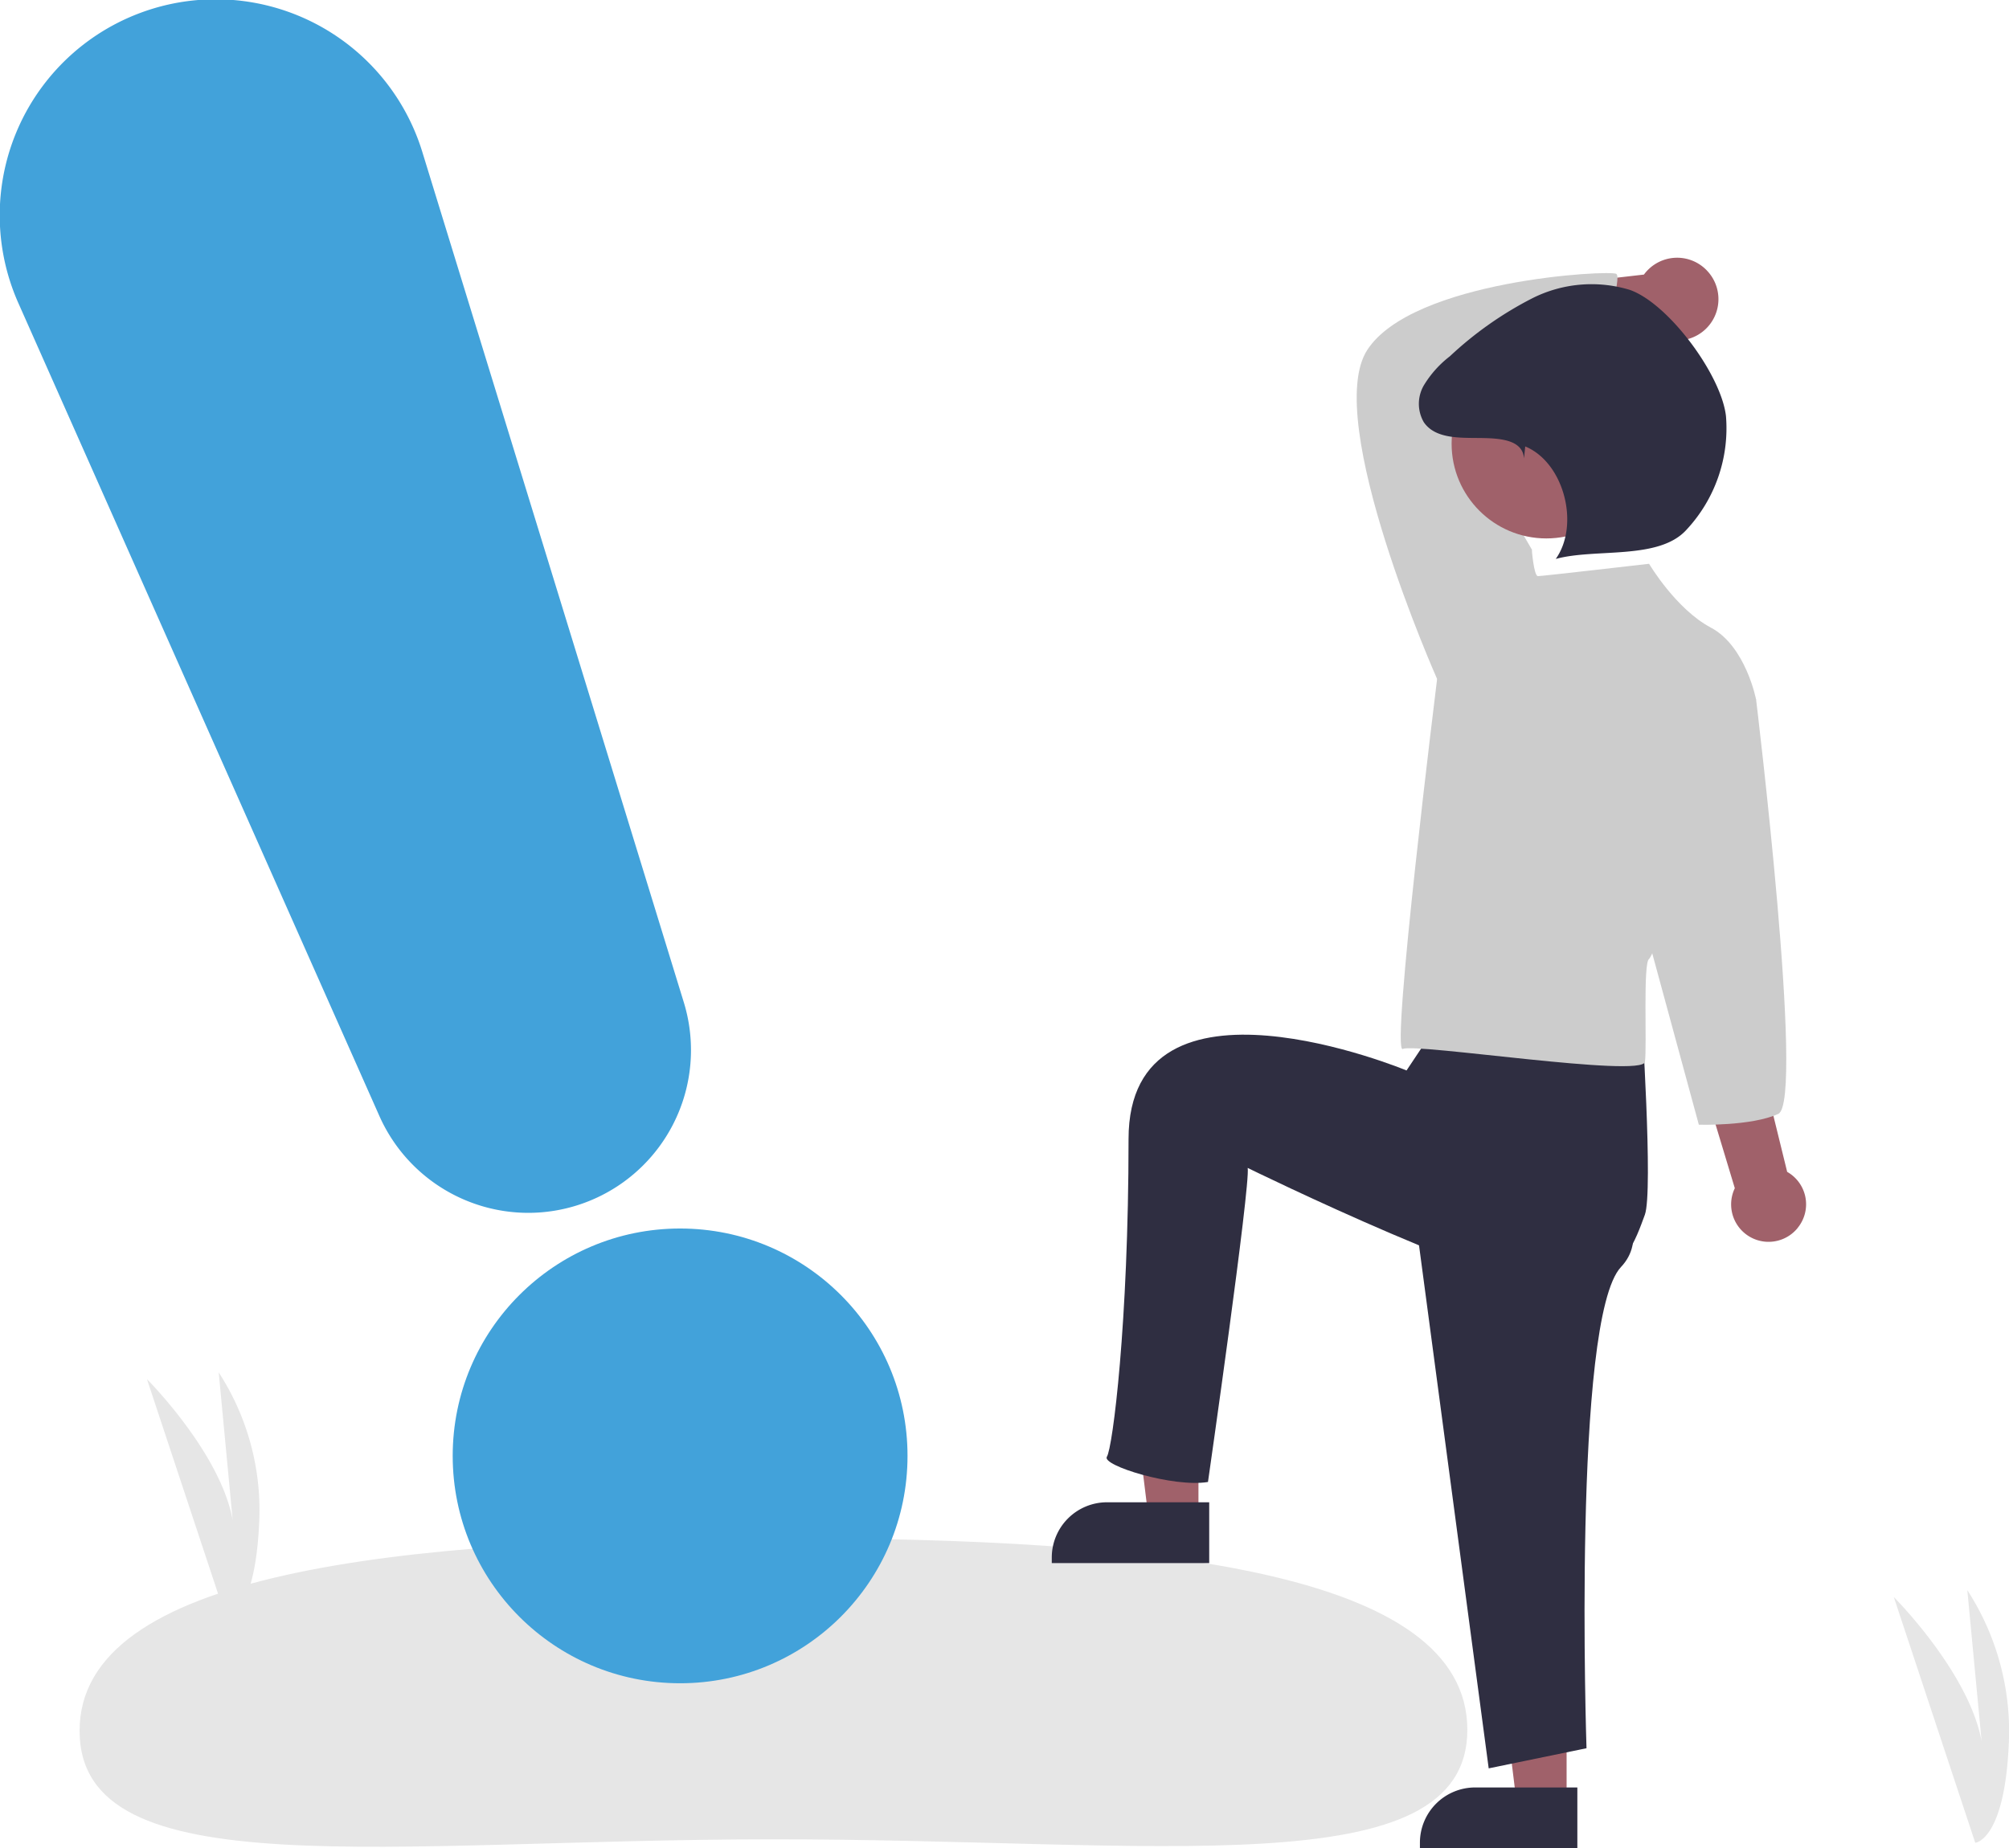
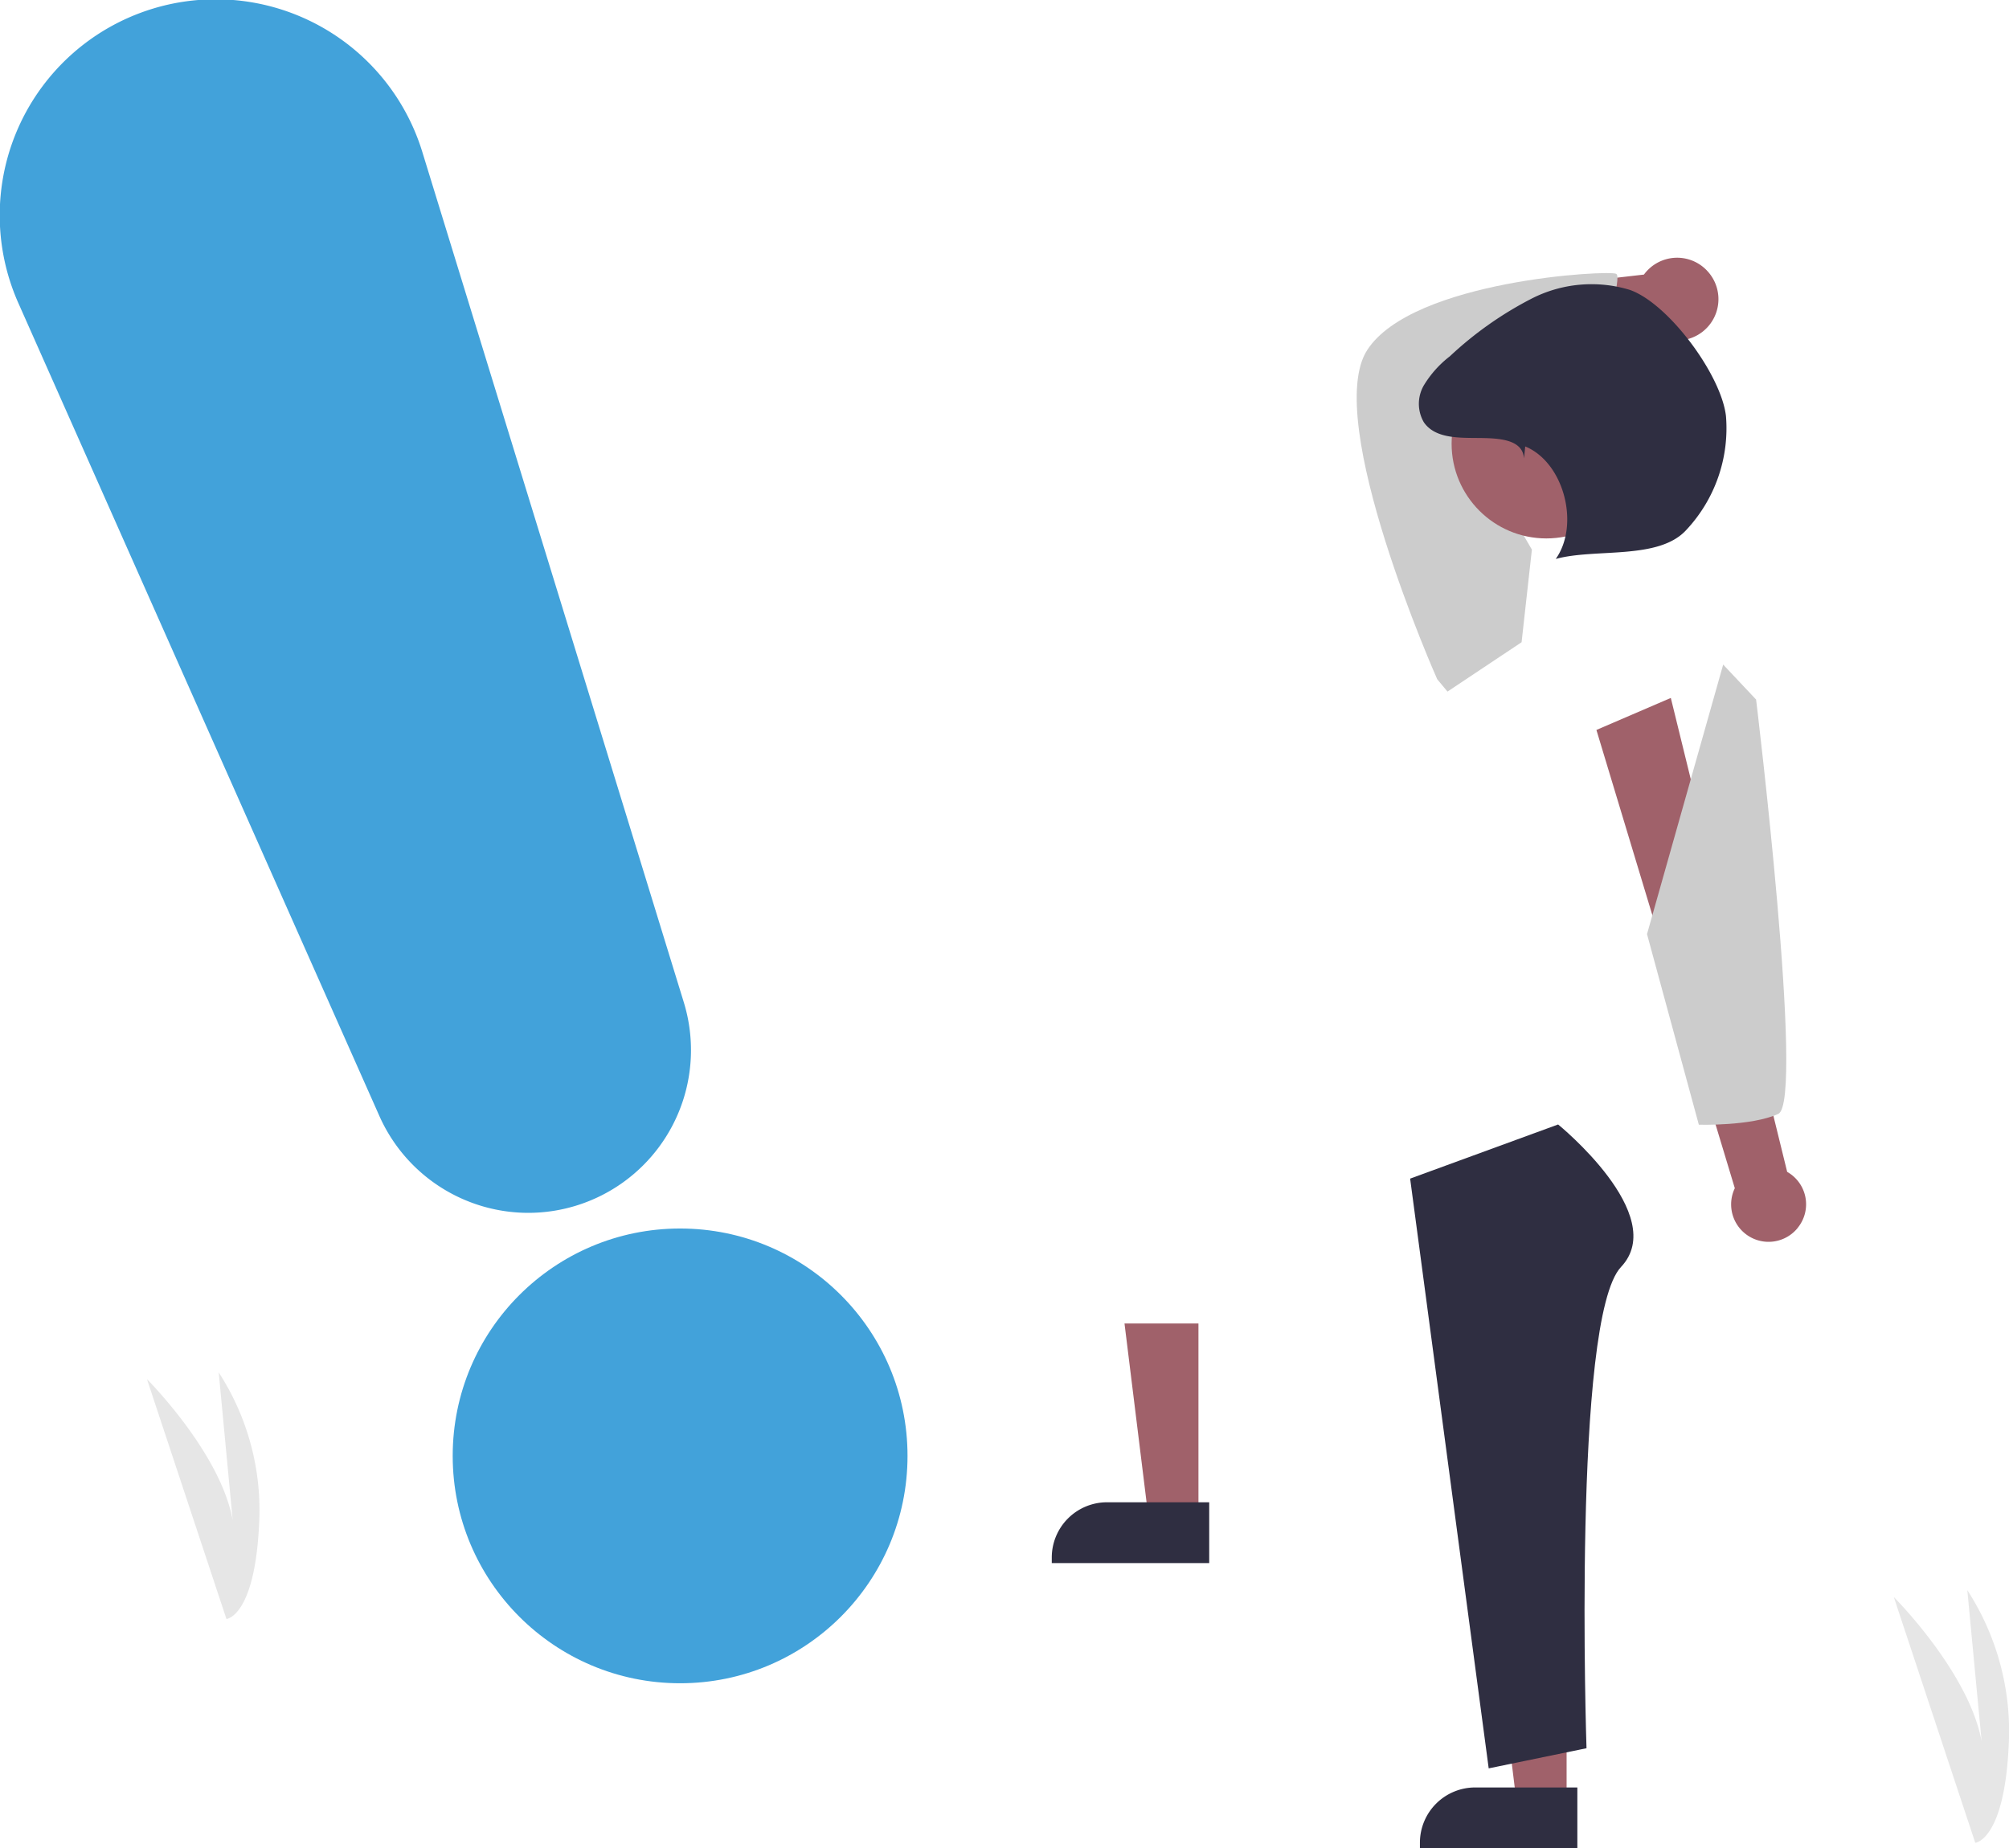
<svg xmlns="http://www.w3.org/2000/svg" width="173.886" height="160" viewBox="0 0 173.886 160">
  <g id="undraw_notify_re_65on" transform="translate(-173.299 -0.048)">
    <path id="Tracé_1217" data-name="Tracé 1217" d="M910.051,656.463,903,635.186s7.755,7.755,7.755,14.119l-1.392-14.715a22.457,22.457,0,0,1,3.579,13.522C912.545,656.264,910.051,656.463,910.051,656.463Z" transform="translate(-565.786 -496.889)" fill="#e6e6e6" />
    <path id="Tracé_1218" data-name="Tracé 1218" d="M425.881,595.62,419,574.854s7.569,7.569,7.569,13.779l-1.358-14.362a21.917,21.917,0,0,1,3.493,13.2C428.316,595.426,425.881,595.62,425.881,595.62Z" transform="translate(-232.982 -455.42)" fill="#e6e6e6" />
-     <path id="Tracé_1219" data-name="Tracé 1219" d="M520.457,636.777c.012,13.66-27.082,9.458-60.25,9.487s-59.852,4.277-59.864-9.383,27.072-16.654,60.24-16.683S520.445,623.117,520.457,636.777Z" transform="translate(-220.155 -486.994)" fill="#e6e6e6" />
    <path id="Tracé_1220" data-name="Tracé 1220" d="M491.255,383.523h-4.336L484.855,366.8h6.4Z" transform="translate(-214.226 -252.18)" fill="#a0616a" />
    <path id="Tracé_1221" data-name="Tracé 1221" d="M469.481,416.357h8.845v5.266H464.7v-.482a4.784,4.784,0,0,1,4.784-4.784Z" transform="translate(-200.366 -286.262)" fill="#2f2e41" />
    <path id="Tracé_1222" data-name="Tracé 1222" d="M593.255,462.523h-4.336L586.855,445.8h6.4Z" transform="translate(-284.361 -306.502)" fill="#a0616a" />
    <path id="Tracé_1223" data-name="Tracé 1223" d="M571.481,495.357h8.845v5.266H566.7v-.482A4.784,4.784,0,0,1,571.481,495.357Z" transform="translate(-270.502 -340.575)" fill="#2f2e41" />
    <path id="Tracé_1224" data-name="Tracé 1224" d="M838.027,433.248a3.224,3.224,0,0,0-.9-4.859l-10.071-41.027-6.44,2.771,11.979,39.67a3.241,3.241,0,0,0,5.437,3.446Z" transform="translate(-509.142 -326.896)" fill="#a0616a" />
    <path id="Tracé_1225" data-name="Tracé 1225" d="M804.938,266.443a3.557,3.557,0,0,0-5.442.36l-15.589,1.79,2.371,6.013,14.177-2.653a3.576,3.576,0,0,0,4.482-5.509Z" transform="translate(-483.908 -242.986)" fill="#a0616a" />
    <path id="Tracé_1226" data-name="Tracé 1226" d="M769,510.276l6.8,51.052,8.466-1.743s-1.245-37.18,2.988-41.662-5.445-12.334-5.445-12.334Z" transform="translate(-473.649 -408.199)" fill="#2f2e41" />
-     <path id="Tracé_1227" data-name="Tracé 1227" d="M714,464.183l-3.125,4.687s-24.061-10-24.061,5.937-1.377,26.752-1.875,27.5,5.762,2.685,8.75,2.187c0,0,3.686-25.692,3.437-27.186,0,0,23.6,11.572,28.085,10.576s5.541-4.522,6.288-6.514-.312-17.812-.312-17.812L716.246,459Z" transform="translate(-415.835 -376.156)" fill="#2f2e41" />
    <path id="Tracé_1228" data-name="Tracé 1228" d="M762.057,305.819l-.891-1.069s-9.976-22.445-6.057-28.5,21.02-6.947,21.555-6.591-1.277,4.982-.03,7.12c0,0-13.247,2.872-14.138,3.228s6.864,13.522,6.864,13.522l-.891,8.016Z" transform="translate(-463.471 -245.903)" fill="#ccc" />
-     <path id="Tracé_1229" data-name="Tracé 1229" d="M787.92,347.441s-9.263,1.069-9.619,1.069-.534-2.316-.534-2.316l-8.194,11.223s-4.037,32.558-2.968,32.024,20.782,2.535,20.96,1.11-.178-8.551.356-8.907,9.263-22.445,9.263-22.445-.891-4.632-3.919-6.235S787.92,347.441,787.92,347.441Z" transform="translate(-471.888 -298.588)" fill="#ccc" />
    <path id="Tracé_1230" data-name="Tracé 1230" d="M841.237,378.118l2.85,3.028s4.235,34.8,1.919,35.867-6.875.937-6.875.937l-4.486-16.5Z" transform="translate(-518.791 -320.539)" fill="#ccc" />
    <circle id="Ellipse_57" data-name="Ellipse 57" cx="8.199" cy="8.199" r="8.199" transform="translate(298.941 30.26)" fill="#a0616a" />
    <path id="Tracé_1231" data-name="Tracé 1231" d="M780.547,287.743c-.111-1.7-2.257-1.76-3.962-1.776s-3.743.045-4.708-1.361a3.177,3.177,0,0,1,.011-3.215,9.134,9.134,0,0,1,2.245-2.5,31.119,31.119,0,0,1,7.11-5.008,11.4,11.4,0,0,1,8.477-.732c3.365,1.2,7.915,7.383,8.308,10.934a12.881,12.881,0,0,1-3.419,9.826c-2.393,2.654-7.869,1.583-11.315,2.527,2.1-2.965.714-8.354-2.642-9.738Z" transform="translate(-475.339 -248.004)" fill="#2f2e41" />
    <circle id="Ellipse_58" data-name="Ellipse 58" cx="19.683" cy="19.683" r="19.683" transform="translate(212.482 106.396)" fill="#42a2da" />
    <path id="Tracé_1232" data-name="Tracé 1232" d="M424.034,298.936a14.112,14.112,0,0,1-12.892-8.371l-31.233-70.337a18.7,18.7,0,1,1,34.958-13.082l22.617,73.563a14.087,14.087,0,0,1-13.449,18.227Z" transform="translate(-205 -193.896)" fill="#42a2da" />
  </g>
</svg>